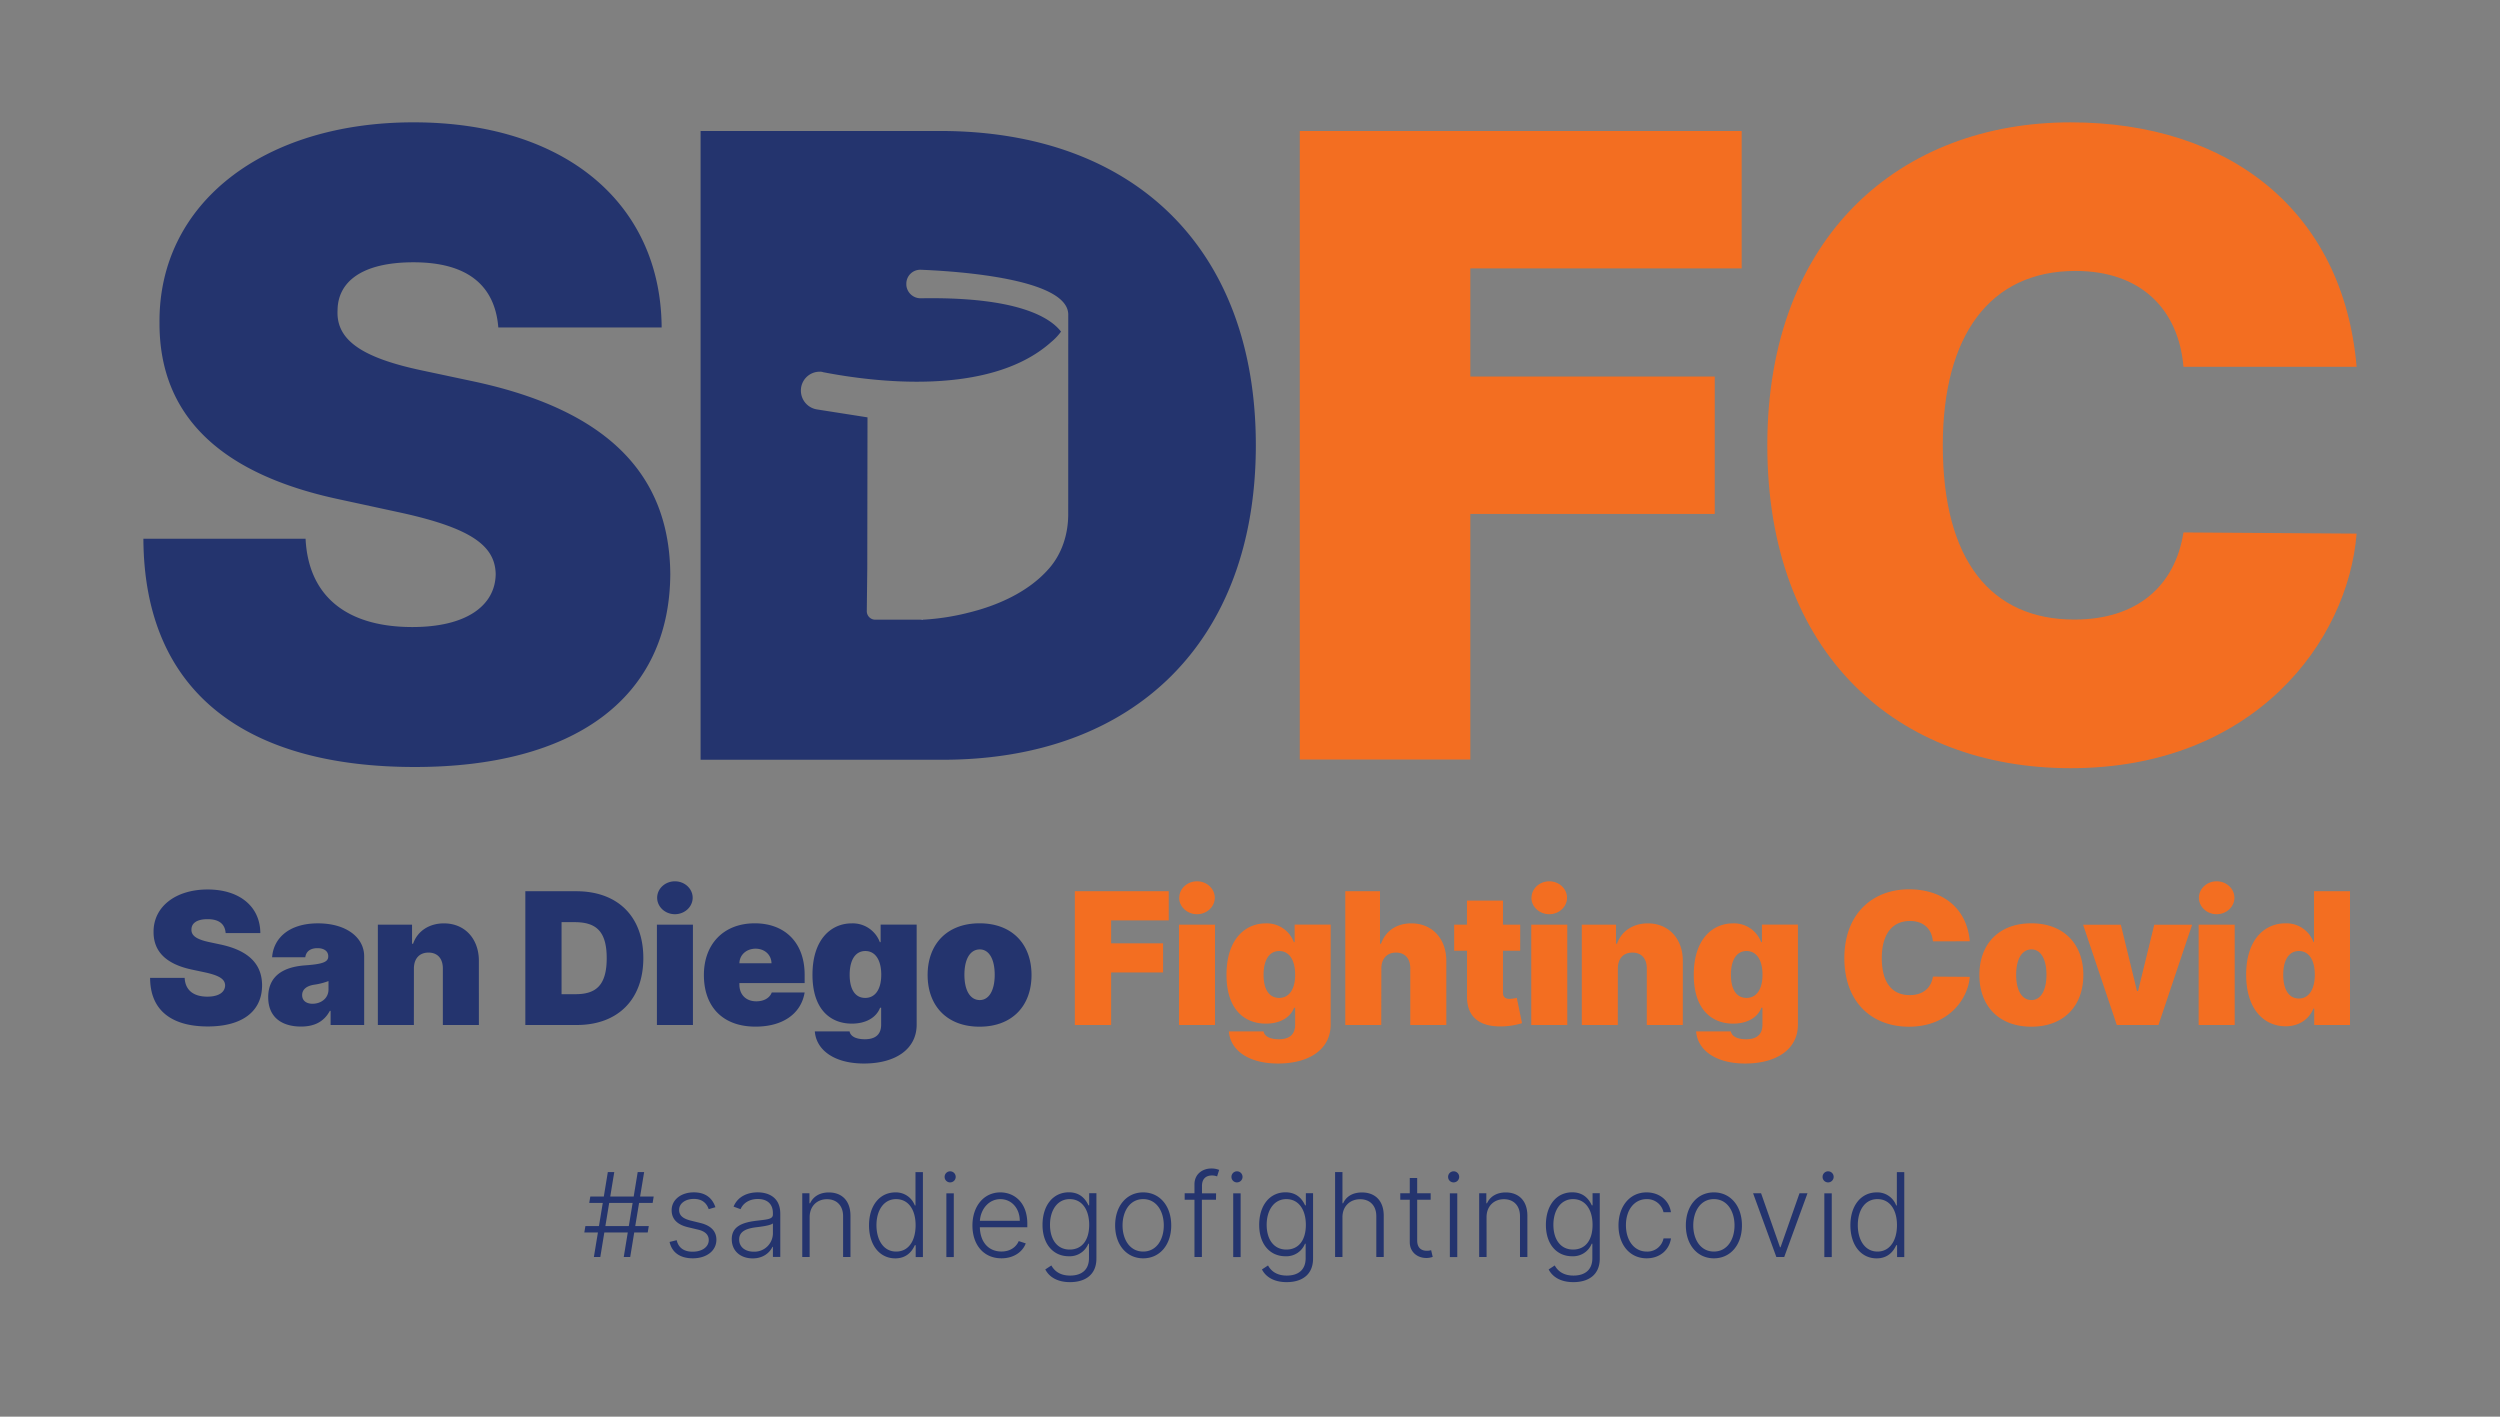
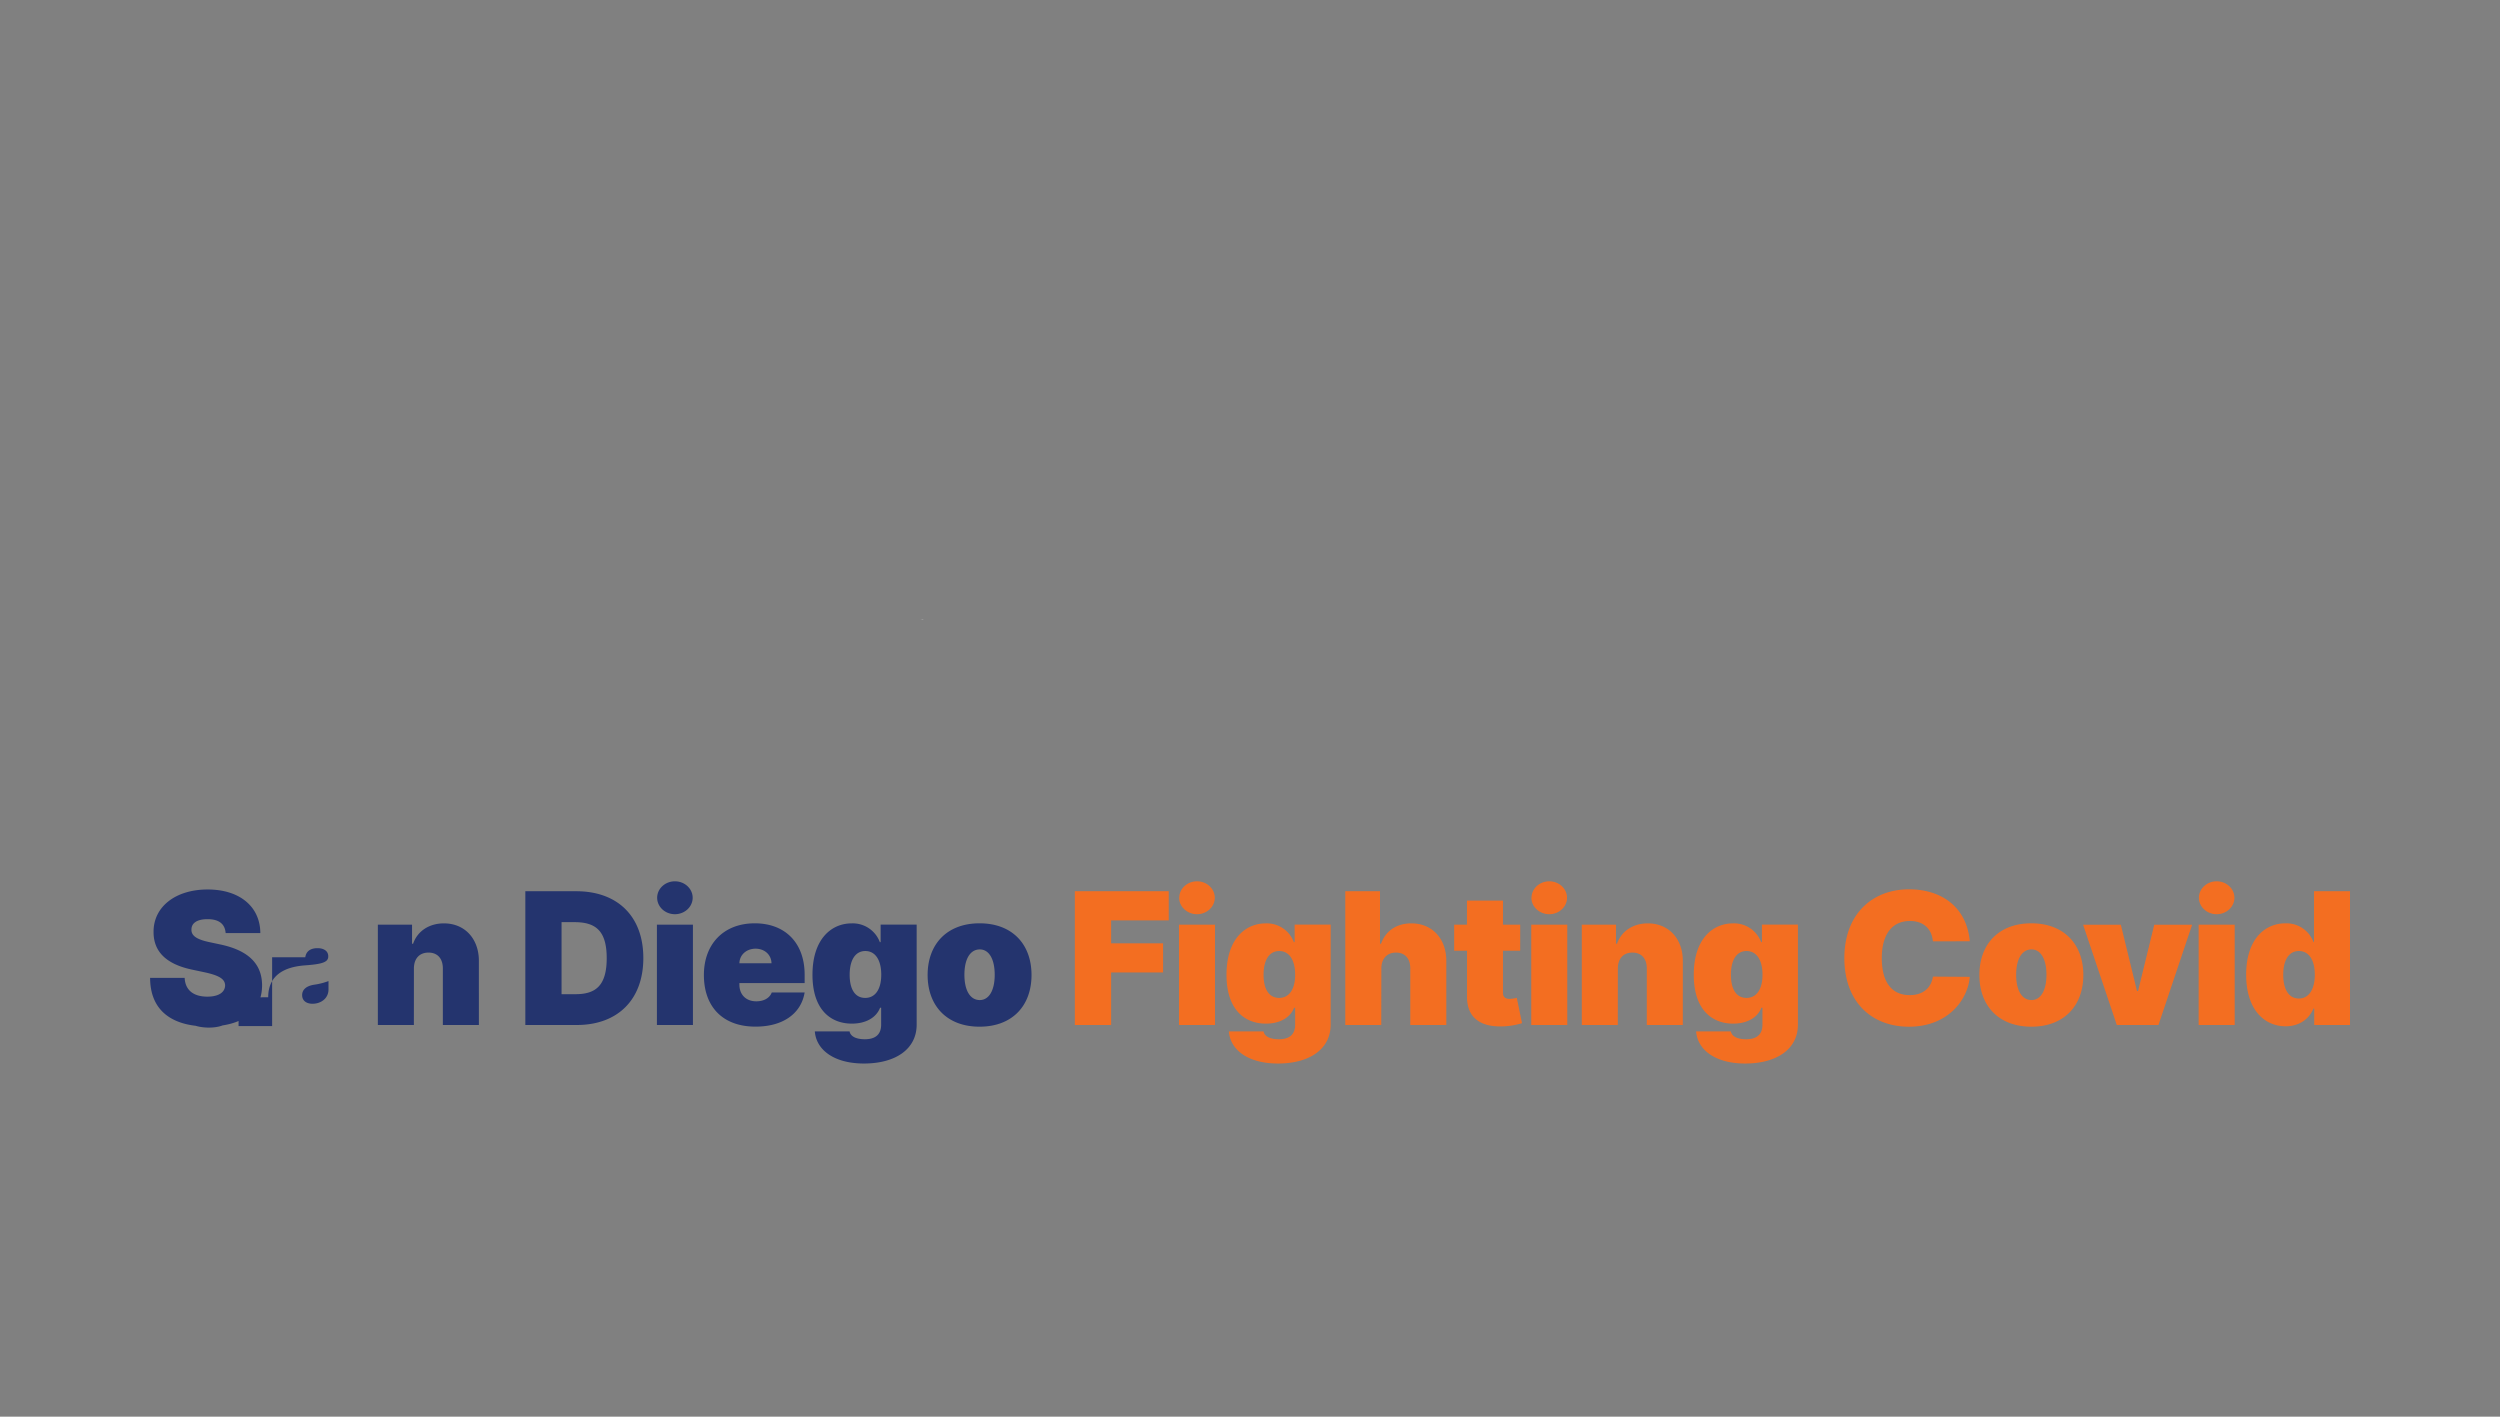
<svg xmlns="http://www.w3.org/2000/svg" data-name="Layer 1" viewBox="0 0 1200 680">
  <rect x="0" y="0" width="1200" height="680" fill="#808080" stroke="none" />
-   <path d="M99.66 441.2c-5.38 0-7.73 2.07-7.76 4.89-.16 3.07 2.56 4.85 8.64 6.14l5.26 1.12c14.16 3 20 9.9 20 19.68-.06 12.65-9.8 19.67-26.06 19.67-16.73 0-27.63-7.21-27.69-23.31h16.59c.28 5.89 4.23 9 10.9 9 5.58 0 8.46-2.22 8.52-5.38-.06-2.92-2.51-4.7-9.65-6.27L92 465.38c-11.37-2.44-18.32-8-18.29-18-.1-12.22 10.68-20.43 25.93-20.43 15.54 0 25.25 8.34 25.32 20.93h-16.65c-.31-4.21-3.01-6.68-8.65-6.68zm29.08 37.47c0-10.56 7.74-14.57 17.67-15.29 8.08-.6 11.15-1.47 11.15-4.26V459c0-2.5-2.13-3.88-5.14-3.88-3.29 0-5.48 1.41-5.89 4.38h-15.91c.59-8.77 7.67-16.29 22-16.29 13.75 0 22.18 6.9 22.18 15.79v33h-16.11v-6.77h-.38c-2.91 5.39-7.64 7.52-13.91 7.52-9.21-.05-15.66-4.5-15.66-14.08zm28.94-3.76v-4a31.38 31.38 0 01-6.89 1.75c-4 .63-5.76 2.54-5.76 5 0 2.7 2.07 4.14 5 4.14 3.97 0 7.65-2.51 7.65-6.89zM198.66 492h-17.29v-48.17h16.41V453h.5c2.1-6.08 7.71-9.78 14.79-9.78 10.21 0 16.82 7.59 16.79 18.05V492h-17.29v-27.12c0-4.76-2.54-7.64-6.89-7.64s-7 2.88-7 7.64zm53.5 0v-64.21h24.43c19.8 0 32.21 12 32.21 32.08S296.39 492 276.84 492zm24.06-14.79c9.52 0 15-3.88 15-17.29s-5.51-17.29-15.53-17.29h-6.14v34.58zm39.1-33.38h17.29V492h-17.29zm.12-12.91c0-4.35 3.82-7.89 8.52-7.89s8.52 3.54 8.52 7.89-3.82 7.9-8.52 7.9-8.52-3.54-8.52-7.9zM337.87 468c0-14.91 9.52-24.81 24.43-24.81 14.54 0 23.93 9.37 23.93 24.69v4h-31.32v.75c0 4.64 3 8 8.14 8 3.54 0 6.39-1.53 7.4-4.26h15.78c-1.63 10-10.21 16.41-23.55 16.41-15.42.04-24.81-9.2-24.81-24.78zm32.45-5.63c-.09-4.14-3.35-7-7.64-7s-7.68 2.85-7.77 7zm20.8 32.71h16.67c.5 2.57 3.41 3.76 7.39 3.76 4.48 0 7.77-1.85 7.77-7v-8.14h-.5c-1.88 4.88-7 7.64-13.54 7.64-10.27 0-18.92-6.77-18.92-23.43 0-17.42 9.28-24.69 18.8-24.69a13.87 13.87 0 0113.53 9h.38v-8.4H440v48c0 11.72-10.09 18.67-25.31 18.67-14.48 0-22.91-6.64-23.57-15.41zM423 467.89c0-7.14-2.88-11.4-7.64-11.4s-7.52 4.26-7.52 11.4 2.7 11.11 7.47 11.11 7.69-4.09 7.69-11.11zm22.26.11c0-14.78 9.27-24.81 24.93-24.81s24.94 10 24.94 24.81-9.27 24.81-24.94 24.81-24.93-10.01-24.93-24.81zm32.2-.12c0-7.55-2.76-12.16-7.14-12.16-4.64 0-7.4 4.61-7.4 12.16s2.76 12.15 7.4 12.15c4.38-.03 7.14-4.59 7.14-12.14z" fill="#24346e" />
+   <path d="M99.66 441.2c-5.38 0-7.73 2.07-7.76 4.89-.16 3.07 2.56 4.85 8.64 6.14l5.26 1.12c14.16 3 20 9.9 20 19.68-.06 12.65-9.8 19.67-26.06 19.67-16.73 0-27.63-7.21-27.69-23.31h16.59c.28 5.89 4.23 9 10.9 9 5.58 0 8.46-2.22 8.52-5.38-.06-2.92-2.51-4.7-9.65-6.27L92 465.38c-11.37-2.44-18.32-8-18.29-18-.1-12.22 10.68-20.43 25.93-20.43 15.54 0 25.25 8.34 25.32 20.93h-16.65c-.31-4.21-3.01-6.68-8.65-6.68zm29.08 37.47c0-10.56 7.74-14.57 17.67-15.29 8.08-.6 11.15-1.47 11.15-4.26V459c0-2.5-2.13-3.88-5.14-3.88-3.29 0-5.48 1.41-5.89 4.38h-15.91v33h-16.11v-6.77h-.38c-2.91 5.39-7.64 7.52-13.91 7.52-9.21-.05-15.66-4.5-15.66-14.08zm28.94-3.76v-4a31.38 31.38 0 01-6.89 1.75c-4 .63-5.76 2.54-5.76 5 0 2.7 2.07 4.14 5 4.14 3.97 0 7.65-2.51 7.65-6.89zM198.66 492h-17.29v-48.17h16.41V453h.5c2.1-6.08 7.71-9.78 14.79-9.78 10.21 0 16.82 7.59 16.79 18.05V492h-17.29v-27.12c0-4.76-2.54-7.64-6.89-7.64s-7 2.88-7 7.64zm53.5 0v-64.21h24.43c19.8 0 32.21 12 32.21 32.08S296.39 492 276.84 492zm24.06-14.79c9.52 0 15-3.88 15-17.29s-5.51-17.29-15.53-17.29h-6.14v34.58zm39.1-33.38h17.29V492h-17.29zm.12-12.91c0-4.35 3.82-7.89 8.52-7.89s8.52 3.54 8.52 7.89-3.82 7.9-8.52 7.9-8.52-3.54-8.52-7.9zM337.87 468c0-14.91 9.52-24.81 24.43-24.81 14.54 0 23.93 9.37 23.93 24.69v4h-31.32v.75c0 4.64 3 8 8.14 8 3.54 0 6.39-1.53 7.4-4.26h15.78c-1.63 10-10.21 16.41-23.55 16.41-15.42.04-24.81-9.2-24.81-24.78zm32.45-5.63c-.09-4.14-3.35-7-7.64-7s-7.68 2.85-7.77 7zm20.8 32.71h16.67c.5 2.57 3.41 3.76 7.39 3.76 4.48 0 7.77-1.85 7.77-7v-8.14h-.5c-1.88 4.88-7 7.64-13.54 7.64-10.27 0-18.92-6.77-18.92-23.43 0-17.42 9.28-24.69 18.8-24.69a13.87 13.87 0 0113.53 9h.38v-8.4H440v48c0 11.72-10.09 18.67-25.31 18.67-14.48 0-22.91-6.64-23.57-15.41zM423 467.89c0-7.14-2.88-11.4-7.64-11.4s-7.52 4.26-7.52 11.4 2.7 11.11 7.47 11.11 7.69-4.09 7.69-11.11zm22.26.11c0-14.78 9.27-24.81 24.93-24.81s24.94 10 24.94 24.81-9.27 24.81-24.94 24.81-24.93-10.01-24.93-24.81zm32.2-.12c0-7.55-2.76-12.16-7.14-12.16-4.64 0-7.4 4.61-7.4 12.16s2.76 12.15 7.4 12.15c4.38-.03 7.14-4.59 7.14-12.14z" fill="#24346e" />
  <path d="M515.92 427.79H561v14h-27.66v11h24.94v14h-24.94V492h-17.42zm50 16.04h17.29V492h-17.29zm.12-12.91c0-4.35 3.83-7.89 8.53-7.89s8.52 3.54 8.52 7.89-3.83 7.9-8.52 7.9-8.57-3.54-8.57-7.9zm23.81 64.16h16.66c.5 2.57 3.42 3.76 7.4 3.76 4.48 0 7.76-1.85 7.76-7v-8.14h-.5c-1.88 4.88-7 7.64-13.53 7.64-10.27 0-18.92-6.77-18.92-23.43 0-17.42 9.27-24.69 18.8-24.69a13.87 13.87 0 0113.53 9h.37v-8.4h17.3v48c0 11.72-10.09 18.67-25.31 18.67-14.48 0-22.9-6.64-23.56-15.41zm31.82-27.19c0-7.14-2.88-11.4-7.64-11.4s-7.52 4.26-7.52 11.4S609.27 479 614 479s7.67-4.09 7.67-11.11zM663 492h-17.26v-64.21h16.66V453h.5c2.16-6.14 7.43-9.78 14.54-9.78 10.18 0 16.82 7.52 16.79 18.05V492h-17.29v-27.12c0-4.76-2.48-7.64-6.89-7.64-4.23 0-7 2.88-7 7.64zm66.69-35.64h-8.27v20.11c0 2 1 3 3.26 3a18.13 18.13 0 003.38-.5l2.51 12.15a35.36 35.36 0 01-8.4 1.51c-11.93.66-18.17-4.45-18-14.54v-21.73H698v-12.53h6.14V432.3h17.29v11.53h8.27zm5.31-12.53h17.29V492H735zm.13-12.91c0-4.35 3.82-7.89 8.52-7.89s8.52 3.54 8.52 7.89-3.82 7.9-8.52 7.9-8.57-3.54-8.57-7.9zM776.55 492h-17.29v-48.17h16.41V453h.5c2.1-6.08 7.71-9.78 14.79-9.78 10.21 0 16.82 7.59 16.79 18.05V492h-17.29v-27.12c0-4.76-2.54-7.64-6.89-7.64s-7 2.88-7 7.64zm37.59 3.08h16.67c.5 2.57 3.41 3.76 7.39 3.76 4.48 0 7.77-1.85 7.77-7v-8.14h-.5c-1.88 4.88-7 7.64-13.54 7.64-10.27 0-18.92-6.77-18.92-23.43 0-17.42 9.28-24.69 18.8-24.69a13.87 13.87 0 0113.53 9h.38v-8.4H863v48c0 11.72-10.09 18.67-25.31 18.67-14.46 0-22.89-6.64-23.55-15.41zM846 467.89c0-7.14-2.88-11.4-7.65-11.4s-7.51 4.26-7.51 11.4 2.72 11.11 7.48 11.11 7.68-4.09 7.68-11.11zm81.79-16.04c-.5-5.83-4.33-9.77-11-9.77-8.77 0-13.53 6.64-13.53 17.79 0 11.78 4.92 17.79 13.41 17.79 6.39 0 10.27-3.41 11.15-8.89l17.67.12c-.88 10.9-10.4 23.93-29.2 23.93-17.67 0-31-11.62-31-32.95s13.66-33 31-33c16.16 0 27.82 9 29.2 24.94zM950.1 468c0-14.78 9.27-24.81 24.93-24.81S1000 453.23 1000 468s-9.28 24.81-24.94 24.81S950.1 482.8 950.1 468zm32.2-.12c0-7.55-2.76-12.16-7.14-12.16-4.64 0-7.4 4.61-7.4 12.16s2.76 12.15 7.4 12.15c4.38-.03 7.14-4.59 7.14-12.14zm53.76 24.12h-20l-16.17-48.12H1018l7.77 31.83h.5l7.77-31.83h18.17zm19.29-48.17h17.3V492h-17.3zm.13-12.91c0-4.35 3.82-7.89 8.52-7.89s8.52 3.54 8.52 7.89-3.82 7.9-8.52 7.9-8.52-3.54-8.52-7.9zm22.68 36.97c0-17.42 9.27-24.69 18.79-24.69a13.87 13.87 0 0113.53 9h.25v-24.41H1128V492h-17.17v-7.9h-.38c-2 4.89-6.64 8.52-13.4 8.52-10.25-.05-18.89-8.07-18.89-24.73zm32.95 0c0-7.14-2.88-11.4-7.64-11.4s-7.52 4.26-7.52 11.4 2.75 11.4 7.52 11.4 7.64-4.38 7.64-11.4z" fill="#f36e21" />
-   <path d="M301.33 591.59h-11.25l-1.93 11.77h-3.09l1.94-11.77h-6.53l.52-3.07h6.51l1.83-11.11h-6.49l.5-3.07h6.49l1.93-11.76h3.09l-1.93 11.76h11.25l1.93-11.76h3.09l-1.94 11.76h6.52l-.5 3.07h-6.51l-1.84 11.11h6.5l-.52 3.07h-6.47l-1.93 11.77h-3.1zm.5-3.07l1.83-11.11h-11.25l-1.83 11.11zm38.35-8.12c-.95-2.75-3-4.92-7.11-4.92s-7.09 2.17-7.09 5.28c0 2.64 1.78 4.18 5.58 5.13l4.62 1.14c5.12 1.25 7.69 4 7.69 8.06 0 5.2-4.62 8.9-11.35 8.9-6 0-10-2.76-11.12-7.86l3.41-.84c.85 3.63 3.46 5.52 7.65 5.52 4.7 0 7.74-2.37 7.74-5.56 0-2.45-1.61-4.18-5-5l-5-1.19c-5.32-1.28-7.81-4.06-7.81-8.16 0-5 4.48-8.57 10.65-8.57 5.6 0 8.86 2.71 10.36 7.13zm11.06 14.41c0-6 4.84-8 11.75-8.84 5.14-.63 8-.67 8-3v-.72c0-4.18-2.57-6.73-7.21-6.73-4.42 0-7.19 2.25-8.31 4.88l-3.36-1.22c2.07-5 6.89-6.85 11.57-6.85s10.85 2 10.85 10.24v20.77H371v-4.84h-.22c-1.28 2.71-4.38 5.53-9.48 5.53-5.56.02-10.06-3.32-10.06-9.22zm19.76-3.18v-4.42c-1 1-5.5 1.57-8 1.87-5.18.64-8.2 2.19-8.2 5.89s3 5.84 7 5.84a8.89 8.89 0 009.2-9.18zm17.63 11.73h-3.55v-30.59h3.45v4.8h.32c1.43-3.13 4.52-5.2 9-5.2 6.17 0 10.37 3.93 10.37 11.17v19.82h-3.54v-19.6c0-5-3-8.14-7.73-8.14s-8.32 3.28-8.32 8.62zm28.5-15.22c0-9.42 5.1-15.79 12.65-15.79a9.65 9.65 0 019.33 6.26h.32v-16H443v40.78h-3.47v-5.68h-.42c-1.25 2.79-3.84 6.31-9.39 6.31-7.51-.02-12.59-6.38-12.59-15.88zm22.36-.06c0-7.32-3.38-12.5-9.36-12.5s-9.43 5.45-9.43 12.5 3.34 12.67 9.43 12.67 9.36-5.28 9.36-12.67zM453.42 565a2.66 2.66 0 112.65 2.55 2.61 2.61 0 01-2.65-2.55zm.84 7.81h3.56v30.59h-3.56zm12.51 15.43c0-9.26 5.47-15.89 13.4-15.89 6.63 0 12.94 4.8 12.94 15v1.75h-22.78c.16 7.07 4.13 11.63 10.38 11.63 4.34 0 7.11-2.27 8.28-5l3.37 1.1c-1.4 3.84-5.52 7.16-11.65 7.16-8.56.01-13.94-6.47-13.94-15.75zm22.72-2.24c0-5.89-3.84-10.41-9.32-10.41s-9.44 4.72-9.82 10.41zm12.25 23.33l2.91-1.91c1.3 2.33 3.81 4.86 9 4.86 5.42 0 9.06-2.65 9.06-8.35V597h-.32a9.59 9.59 0 01-9.39 6c-7.33 0-12.59-5.68-12.59-15.06s5.08-15.63 12.65-15.63c5.61 0 8.14 3.51 9.39 6.26h.36v-5.84h3.47v31.38c0 7.77-5.38 11.31-12.63 11.31-6.21.04-10.11-2.58-11.91-6.09zm21.07-21.41c0-7.16-3.36-12.34-9.36-12.34S504 581 504 587.92s3.36 11.87 9.43 11.87c5.92 0 9.38-4.48 9.38-11.87zm12.46.28c0-9.38 5.53-15.85 13.46-15.85s13.46 6.47 13.46 15.85-5.54 15.8-13.46 15.8-13.46-6.48-13.46-15.8zm23.35 0c0-6.85-3.54-12.62-9.89-12.62s-9.9 5.77-9.9 12.62 3.54 12.55 9.9 12.55 9.89-5.7 9.89-12.55zm25.06-12.34h-6.77v27.5h-3.56v-27.5h-4.7v-3.09h4.7v-4.3c0-4.94 3.9-7.59 8.06-7.59a9.58 9.58 0 013.79.68l-1 3.11a6.81 6.81 0 00-2.43-.44c-3.08 0-4.82 1.77-4.82 5v3.56h6.77zM591.1 565a2.66 2.66 0 112.65 2.55 2.61 2.61 0 01-2.65-2.55zm.84 7.81h3.56v30.59h-3.56zm13.8 36.52l2.91-1.91c1.29 2.33 3.8 4.86 9 4.86 5.42 0 9.06-2.65 9.06-8.35V597h-.32a9.6 9.6 0 01-9.4 6c-7.33 0-12.58-5.68-12.58-15.06s5.08-15.63 12.64-15.63c5.62 0 8.15 3.51 9.4 6.26h.36v-5.84h3.46v31.38c0 7.77-5.37 11.31-12.62 11.31-6.21.04-10.12-2.58-11.91-6.09zm21.07-21.41c0-7.16-3.37-12.34-9.36-12.34S608 581 608 587.92s3.37 11.87 9.44 11.87c5.9 0 9.37-4.48 9.37-11.87zm17.57 15.44h-3.54v-40.78h3.54v15h.32c1.43-3.17 4.44-5.2 9.06-5.2 6.21 0 10.43 3.89 10.43 11.17v19.82h-3.56v-19.6c0-5-3-8.14-7.77-8.14s-8.48 3.28-8.48 8.62zm42.34-27.5h-6.47v19.51c0 3.84 2.21 5 4.62 5a7.17 7.17 0 002.07-.28l.76 3.21a8.55 8.55 0 01-3.15.53c-3.92 0-7.86-2.6-7.86-7.6v-20.37h-4.56v-3.09h4.56v-7.33h3.56v7.33h6.47zm8.37-10.86a2.66 2.66 0 112.65 2.55 2.61 2.61 0 01-2.65-2.55zm.84 7.81h3.56v30.59h-3.56zm17.63 30.55H710v-30.59h3.44v4.8h.32c1.43-3.13 4.52-5.2 9-5.2 6.17 0 10.38 3.93 10.38 11.17v19.82h-3.55v-19.6c0-5-3-8.14-7.72-8.14s-8.33 3.28-8.33 8.62zm29.8 5.97l2.91-1.91c1.29 2.33 3.8 4.86 9 4.86 5.41 0 9.06-2.65 9.06-8.35V597h-.32a9.61 9.61 0 01-9.4 6c-7.33 0-12.58-5.68-12.58-15.06s5.07-15.63 12.64-15.63c5.61 0 8.14 3.51 9.4 6.26h.36v-5.84h3.46v31.38c0 7.77-5.37 11.31-12.62 11.31-6.22.04-10.12-2.58-11.91-6.09zm21.07-21.41c0-7.16-3.37-12.34-9.36-12.34s-9.44 5.45-9.44 12.34 3.36 11.87 9.44 11.87c5.93 0 9.36-4.48 9.36-11.87zm12.45.28c0-9.2 5.46-15.85 13.46-15.85 6.14 0 10.87 3.83 11.71 9.5h-3.58a8 8 0 00-8.07-6.27c-5.87 0-9.95 5.1-9.95 12.5s4 12.67 9.95 12.67a7.87 7.87 0 008.09-6.31h3.58c-.82 5.53-5.3 9.55-11.67 9.55-8.22.01-13.52-6.67-13.52-15.79zm32.33 0c0-9.38 5.53-15.85 13.46-15.85s13.46 6.47 13.46 15.85-5.54 15.8-13.46 15.8-13.46-6.48-13.46-15.8zm23.36 0c0-6.85-3.55-12.62-9.9-12.62s-9.9 5.77-9.9 12.62 3.55 12.55 9.9 12.55 9.9-5.7 9.9-12.55zm23.86 15.16h-3.78l-11.17-30.59h3.84l9.08 25.91h.28l9.08-25.91h3.84zM874.84 565a2.66 2.66 0 112.65 2.55 2.61 2.61 0 01-2.65-2.55zm.84 7.81h3.56v30.59h-3.56zm12.51 15.33c0-9.42 5.09-15.79 12.64-15.79a9.65 9.65 0 019.34 6.26h.32v-16h3.56v40.78h-3.46v-5.68h-.42c-1.25 2.79-3.84 6.31-9.4 6.31-7.5-.02-12.58-6.38-12.58-15.88zm22.36-.06c0-7.32-3.39-12.5-9.36-12.5-6.13 0-9.44 5.45-9.44 12.5s3.35 12.67 9.44 12.67c5.93 0 9.36-5.28 9.36-12.67zM227.42 183.1l-24.79-5.27c-28.6-6.05-41.39-14.47-40.6-28.93.11-13.24 11.1-23 36.45-23 26.58 0 39.14 11.67 40.71 31.29h78.4c-.34-59.21-46-98.47-119.11-98.47-71.67 0-122.36 38.58-121.92 96.12-.22 47.11 32.53 73.35 86 84.79l30.06 6.51c33.53 7.4 45.08 15.81 45.31 29.49-.23 14.92-13.8 25.35-40 25.35-31.41 0-49.91-14.69-51.26-42.4H68.83c.33 75.71 51.59 109.58 130.32 109.58 76.38 0 122.25-33 122.59-92.53-.34-45.98-27.74-78.28-94.32-92.53zM451.28 62.87h-115v301.81h116.23c91.86 0 150.29-56.63 150.29-151S544.37 62.87 451.28 62.87zm61.46 184c0 9.53-3 19-9.31 26.13l-.11.12c-10.09 11.44-25.12 17.6-37.57 20.74a114.83 114.83 0 01-22.55 3.59l.23-.11h-.34a12.38 12.38 0 01-2 .11h-20.88a4.07 4.07 0 01-4.15-4.15l.23-20.63v-.9l.11-71.44-24.34-3.82a9.14 9.14 0 01-7.63-9 9 9 0 019-9.09 4.25 4.25 0 011.68.23c23.66 4.6 79.86 12 109.46-14.47a27.33 27.33 0 004.72-5c-5.16-6.72-20.64-16.82-67.41-16a6.86 6.86 0 01-6.84-6.4v-.56a6.69 6.69 0 017.06-6.73c19.63.79 70.44 4.6 70.66 21.42z" fill="#24346e" />
-   <path d="M836 128.82V62.87H623.89v301.7h81.87V246.7h117.32v-65.95H705.76v-51.93zm159.69 168.57c-39.93 0-63.15-28.26-63.15-83.67 0-52.49 22.44-83.67 63.71-83.67 31.52 0 49.46 18.51 51.82 46h83.1c-6.39-74.92-61.23-117.32-137.28-117.32-81.31 0-145.58 54.17-145.58 155 0 100.38 62.48 155 145.58 155 88.38 0 133.25-61.23 137.28-112.6l-83.1-.56c-4.07 25.78-22.32 41.82-52.38 41.82z" fill="#f36e21" />
  <path d="M443.2 297.5h-2.13a12.38 12.38 0 002-.11z" fill="#fff" />
</svg>